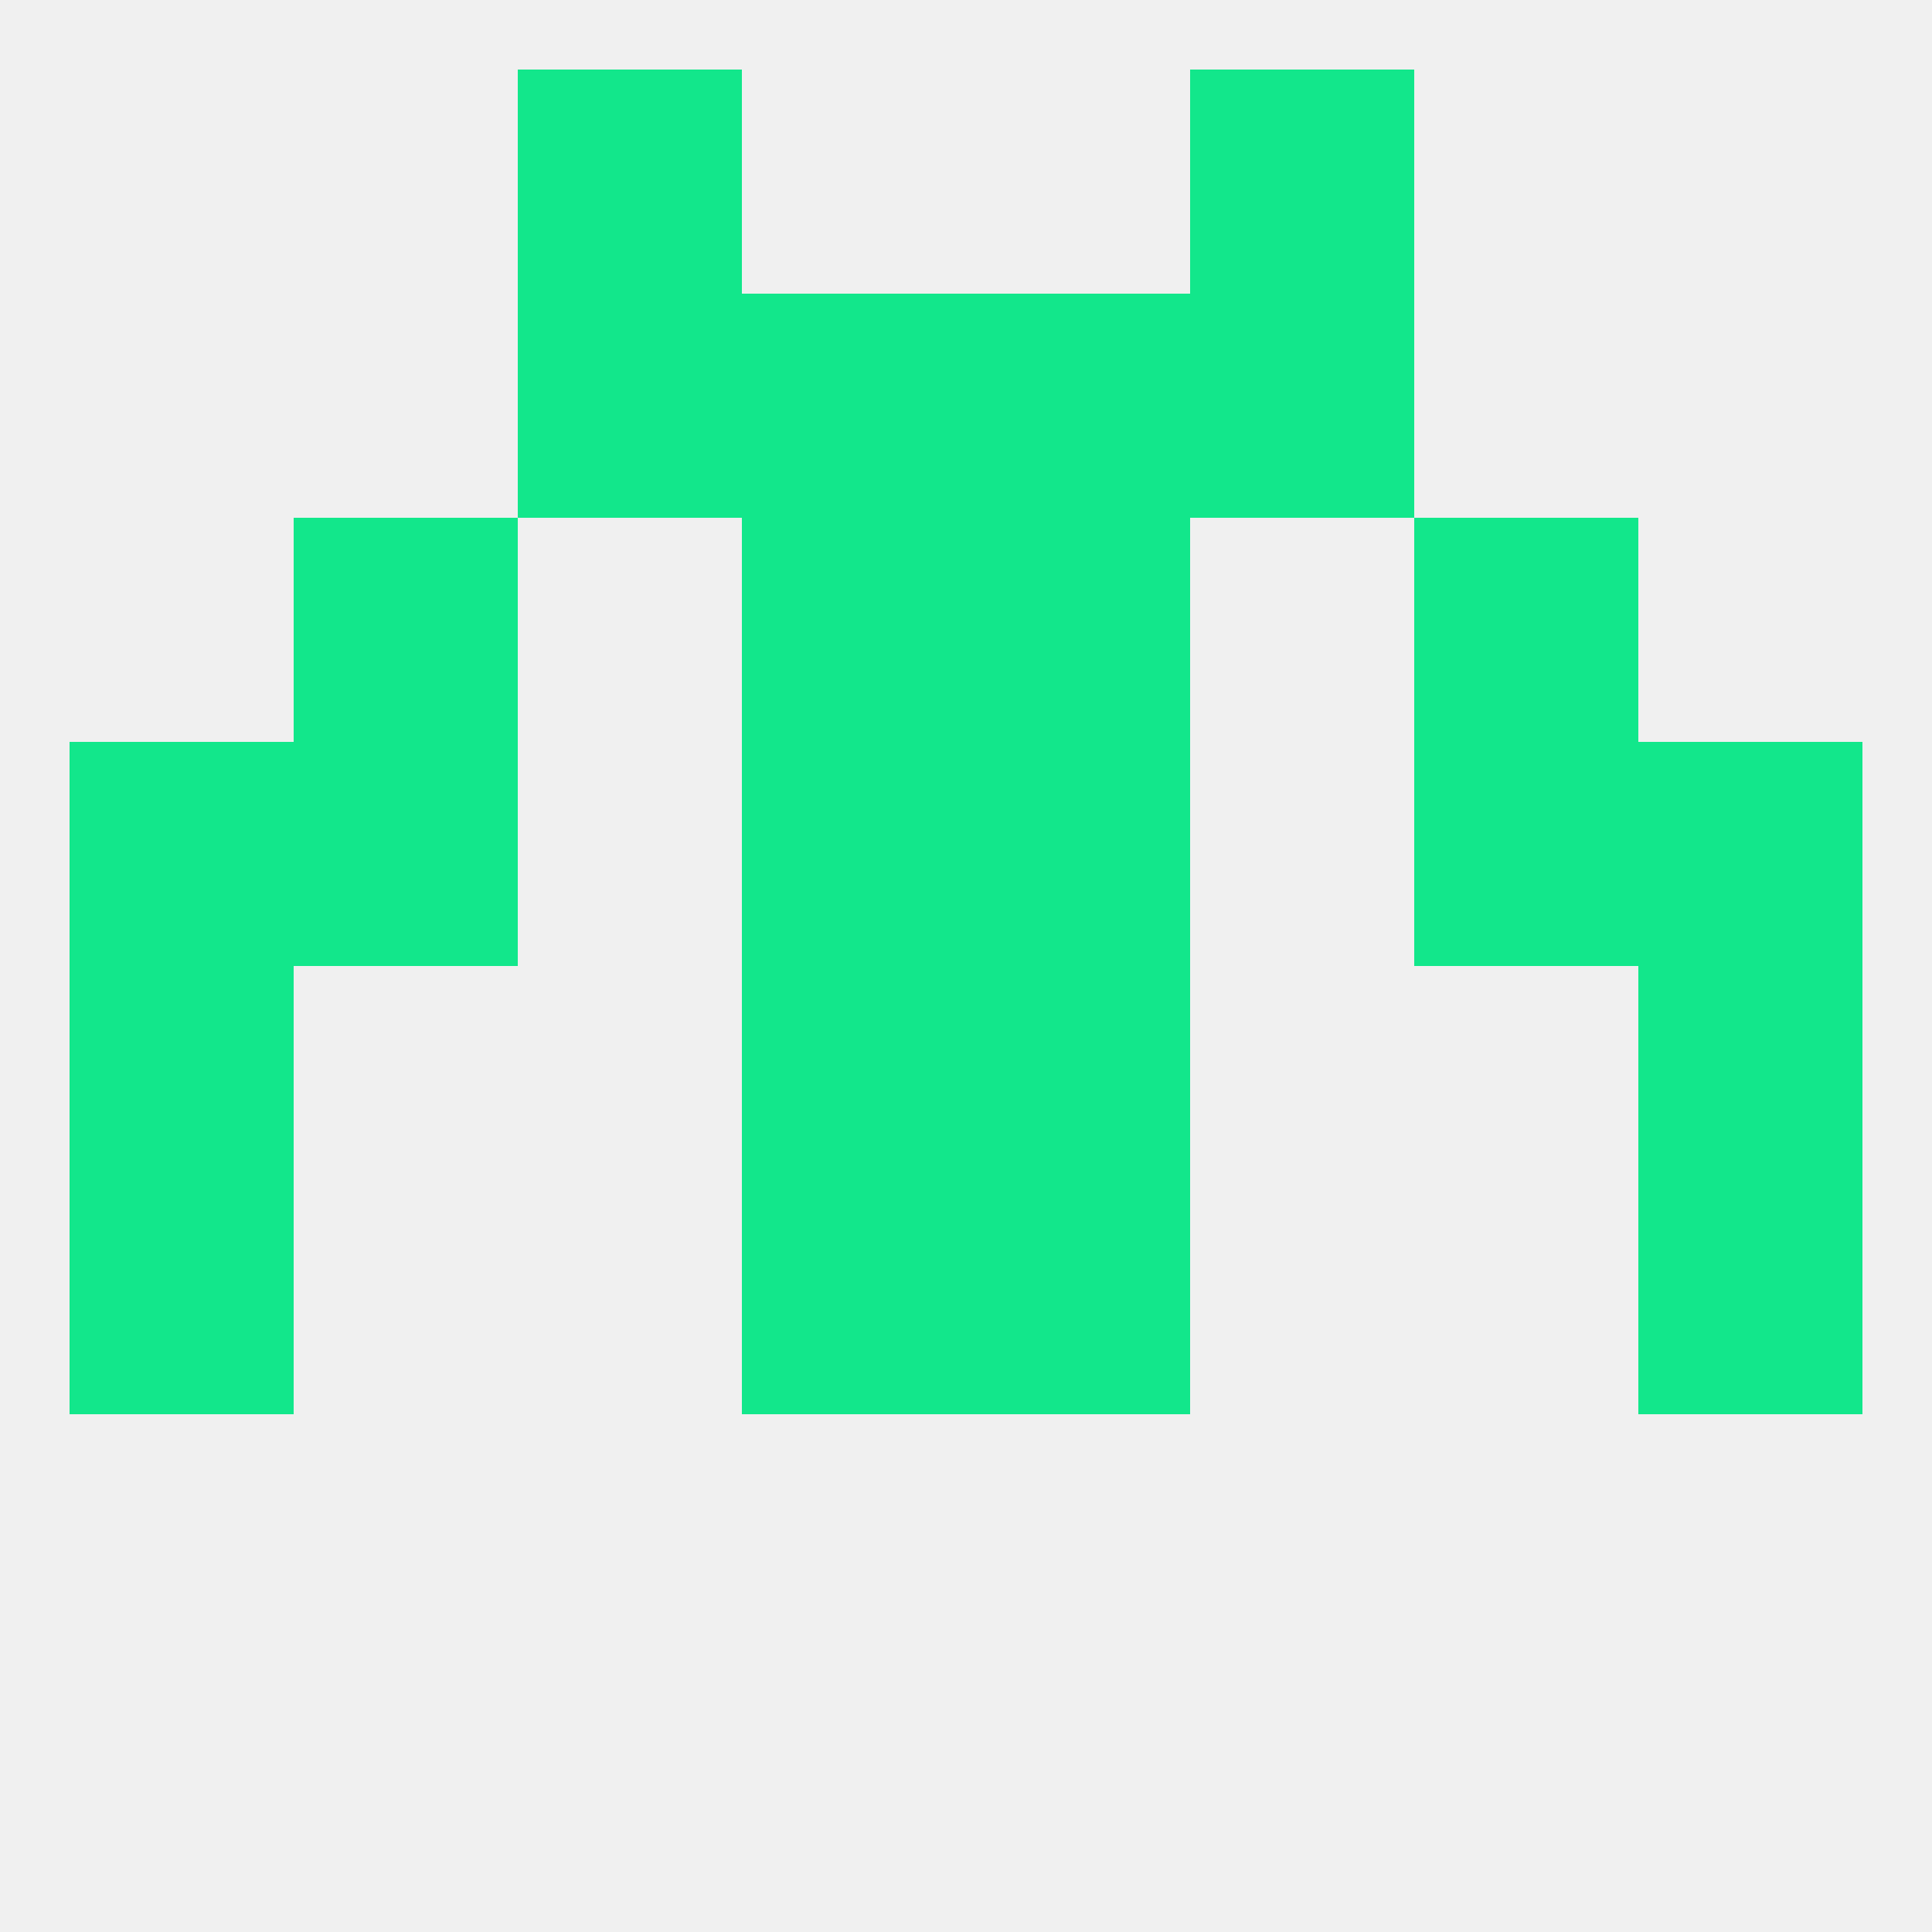
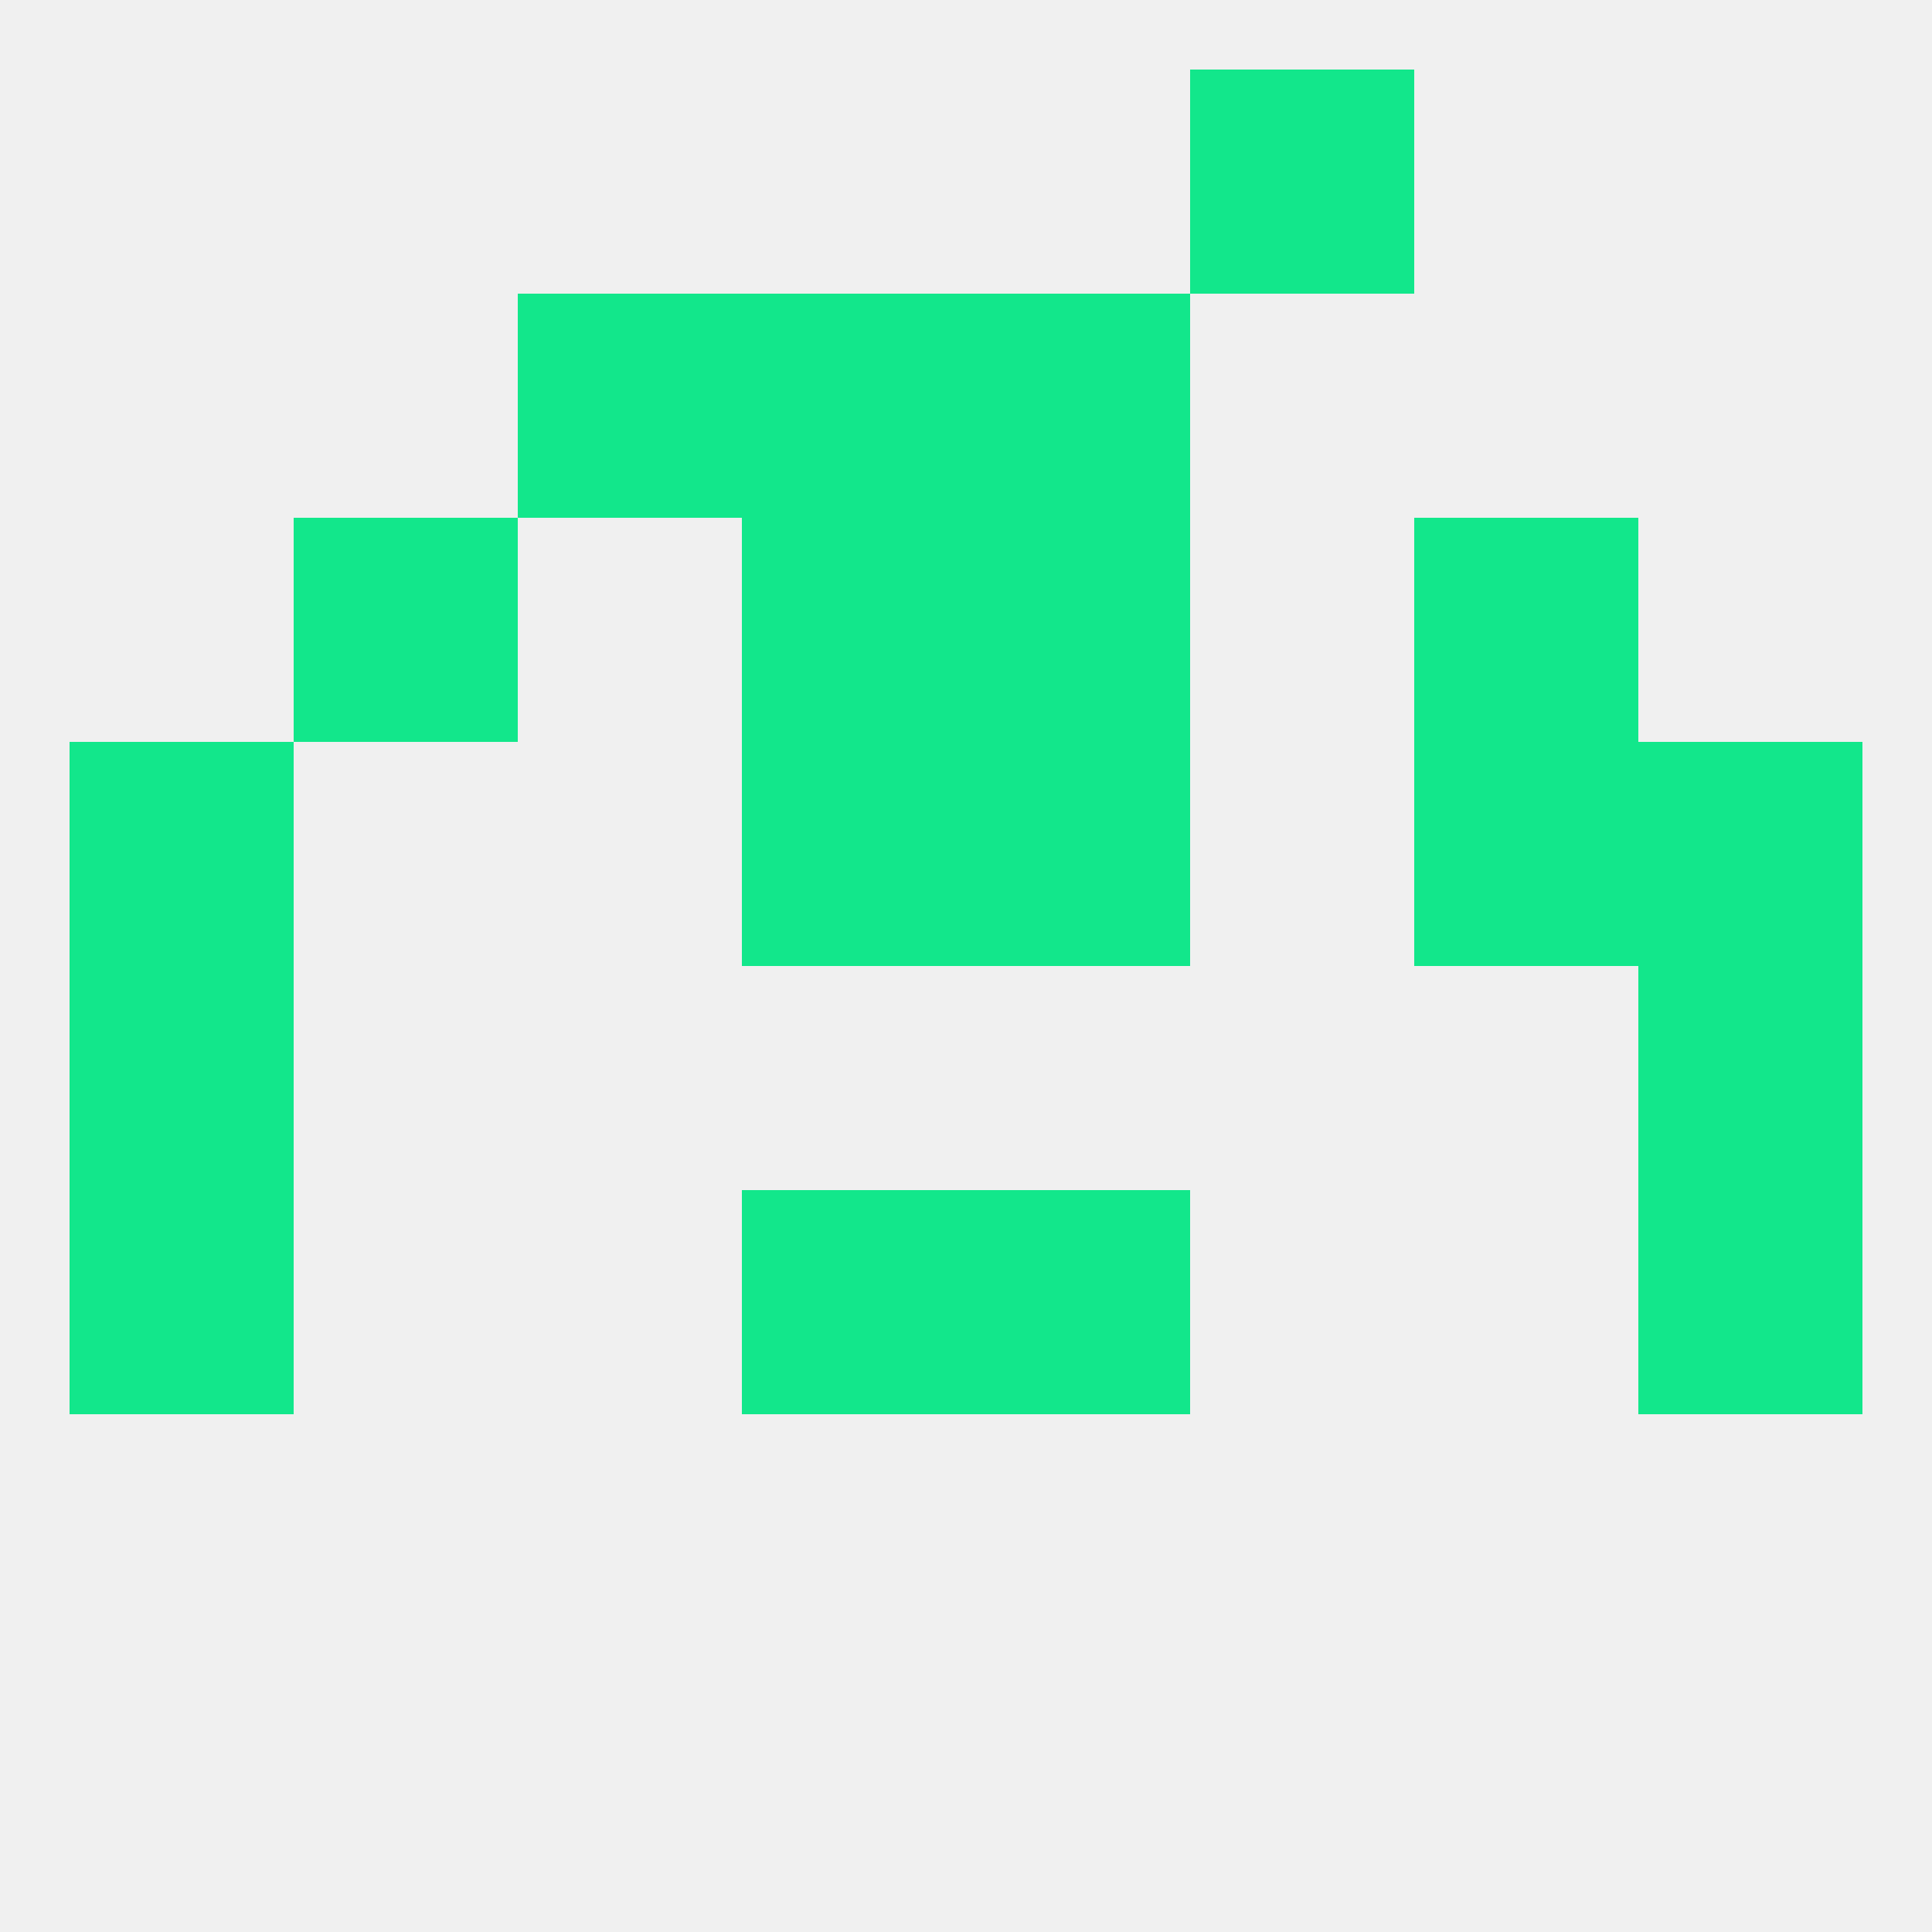
<svg xmlns="http://www.w3.org/2000/svg" version="1.1" baseprofile="full" width="250" height="250" viewBox="0 0 250 250">
  <rect width="100%" height="100%" fill="rgba(240,240,240,255)" />
  <rect x="38" y="67" width="29" height="29" fill="rgba(18,231,139,255)" />
  <rect x="183" y="67" width="29" height="29" fill="rgba(18,231,139,255)" />
  <rect x="96" y="67" width="29" height="29" fill="rgba(18,231,139,255)" />
  <rect x="125" y="67" width="29" height="29" fill="rgba(18,231,139,255)" />
  <rect x="96" y="38" width="29" height="29" fill="rgba(18,231,139,255)" />
  <rect x="125" y="38" width="29" height="29" fill="rgba(18,231,139,255)" />
  <rect x="67" y="38" width="29" height="29" fill="rgba(18,231,139,255)" />
-   <rect x="154" y="38" width="29" height="29" fill="rgba(18,231,139,255)" />
-   <rect x="67" y="9" width="29" height="29" fill="rgba(18,231,139,255)" />
  <rect x="154" y="9" width="29" height="29" fill="rgba(18,231,139,255)" />
-   <rect x="125" y="125" width="29" height="29" fill="rgba(18,231,139,255)" />
  <rect x="9" y="125" width="29" height="29" fill="rgba(18,231,139,255)" />
  <rect x="212" y="125" width="29" height="29" fill="rgba(18,231,139,255)" />
-   <rect x="96" y="125" width="29" height="29" fill="rgba(18,231,139,255)" />
  <rect x="125" y="154" width="29" height="29" fill="rgba(18,231,139,255)" />
  <rect x="9" y="154" width="29" height="29" fill="rgba(18,231,139,255)" />
  <rect x="212" y="154" width="29" height="29" fill="rgba(18,231,139,255)" />
  <rect x="96" y="154" width="29" height="29" fill="rgba(18,231,139,255)" />
-   <rect x="38" y="96" width="29" height="29" fill="rgba(18,231,139,255)" />
  <rect x="183" y="96" width="29" height="29" fill="rgba(18,231,139,255)" />
  <rect x="96" y="96" width="29" height="29" fill="rgba(18,231,139,255)" />
  <rect x="125" y="96" width="29" height="29" fill="rgba(18,231,139,255)" />
  <rect x="9" y="96" width="29" height="29" fill="rgba(18,231,139,255)" />
  <rect x="212" y="96" width="29" height="29" fill="rgba(18,231,139,255)" />
</svg>